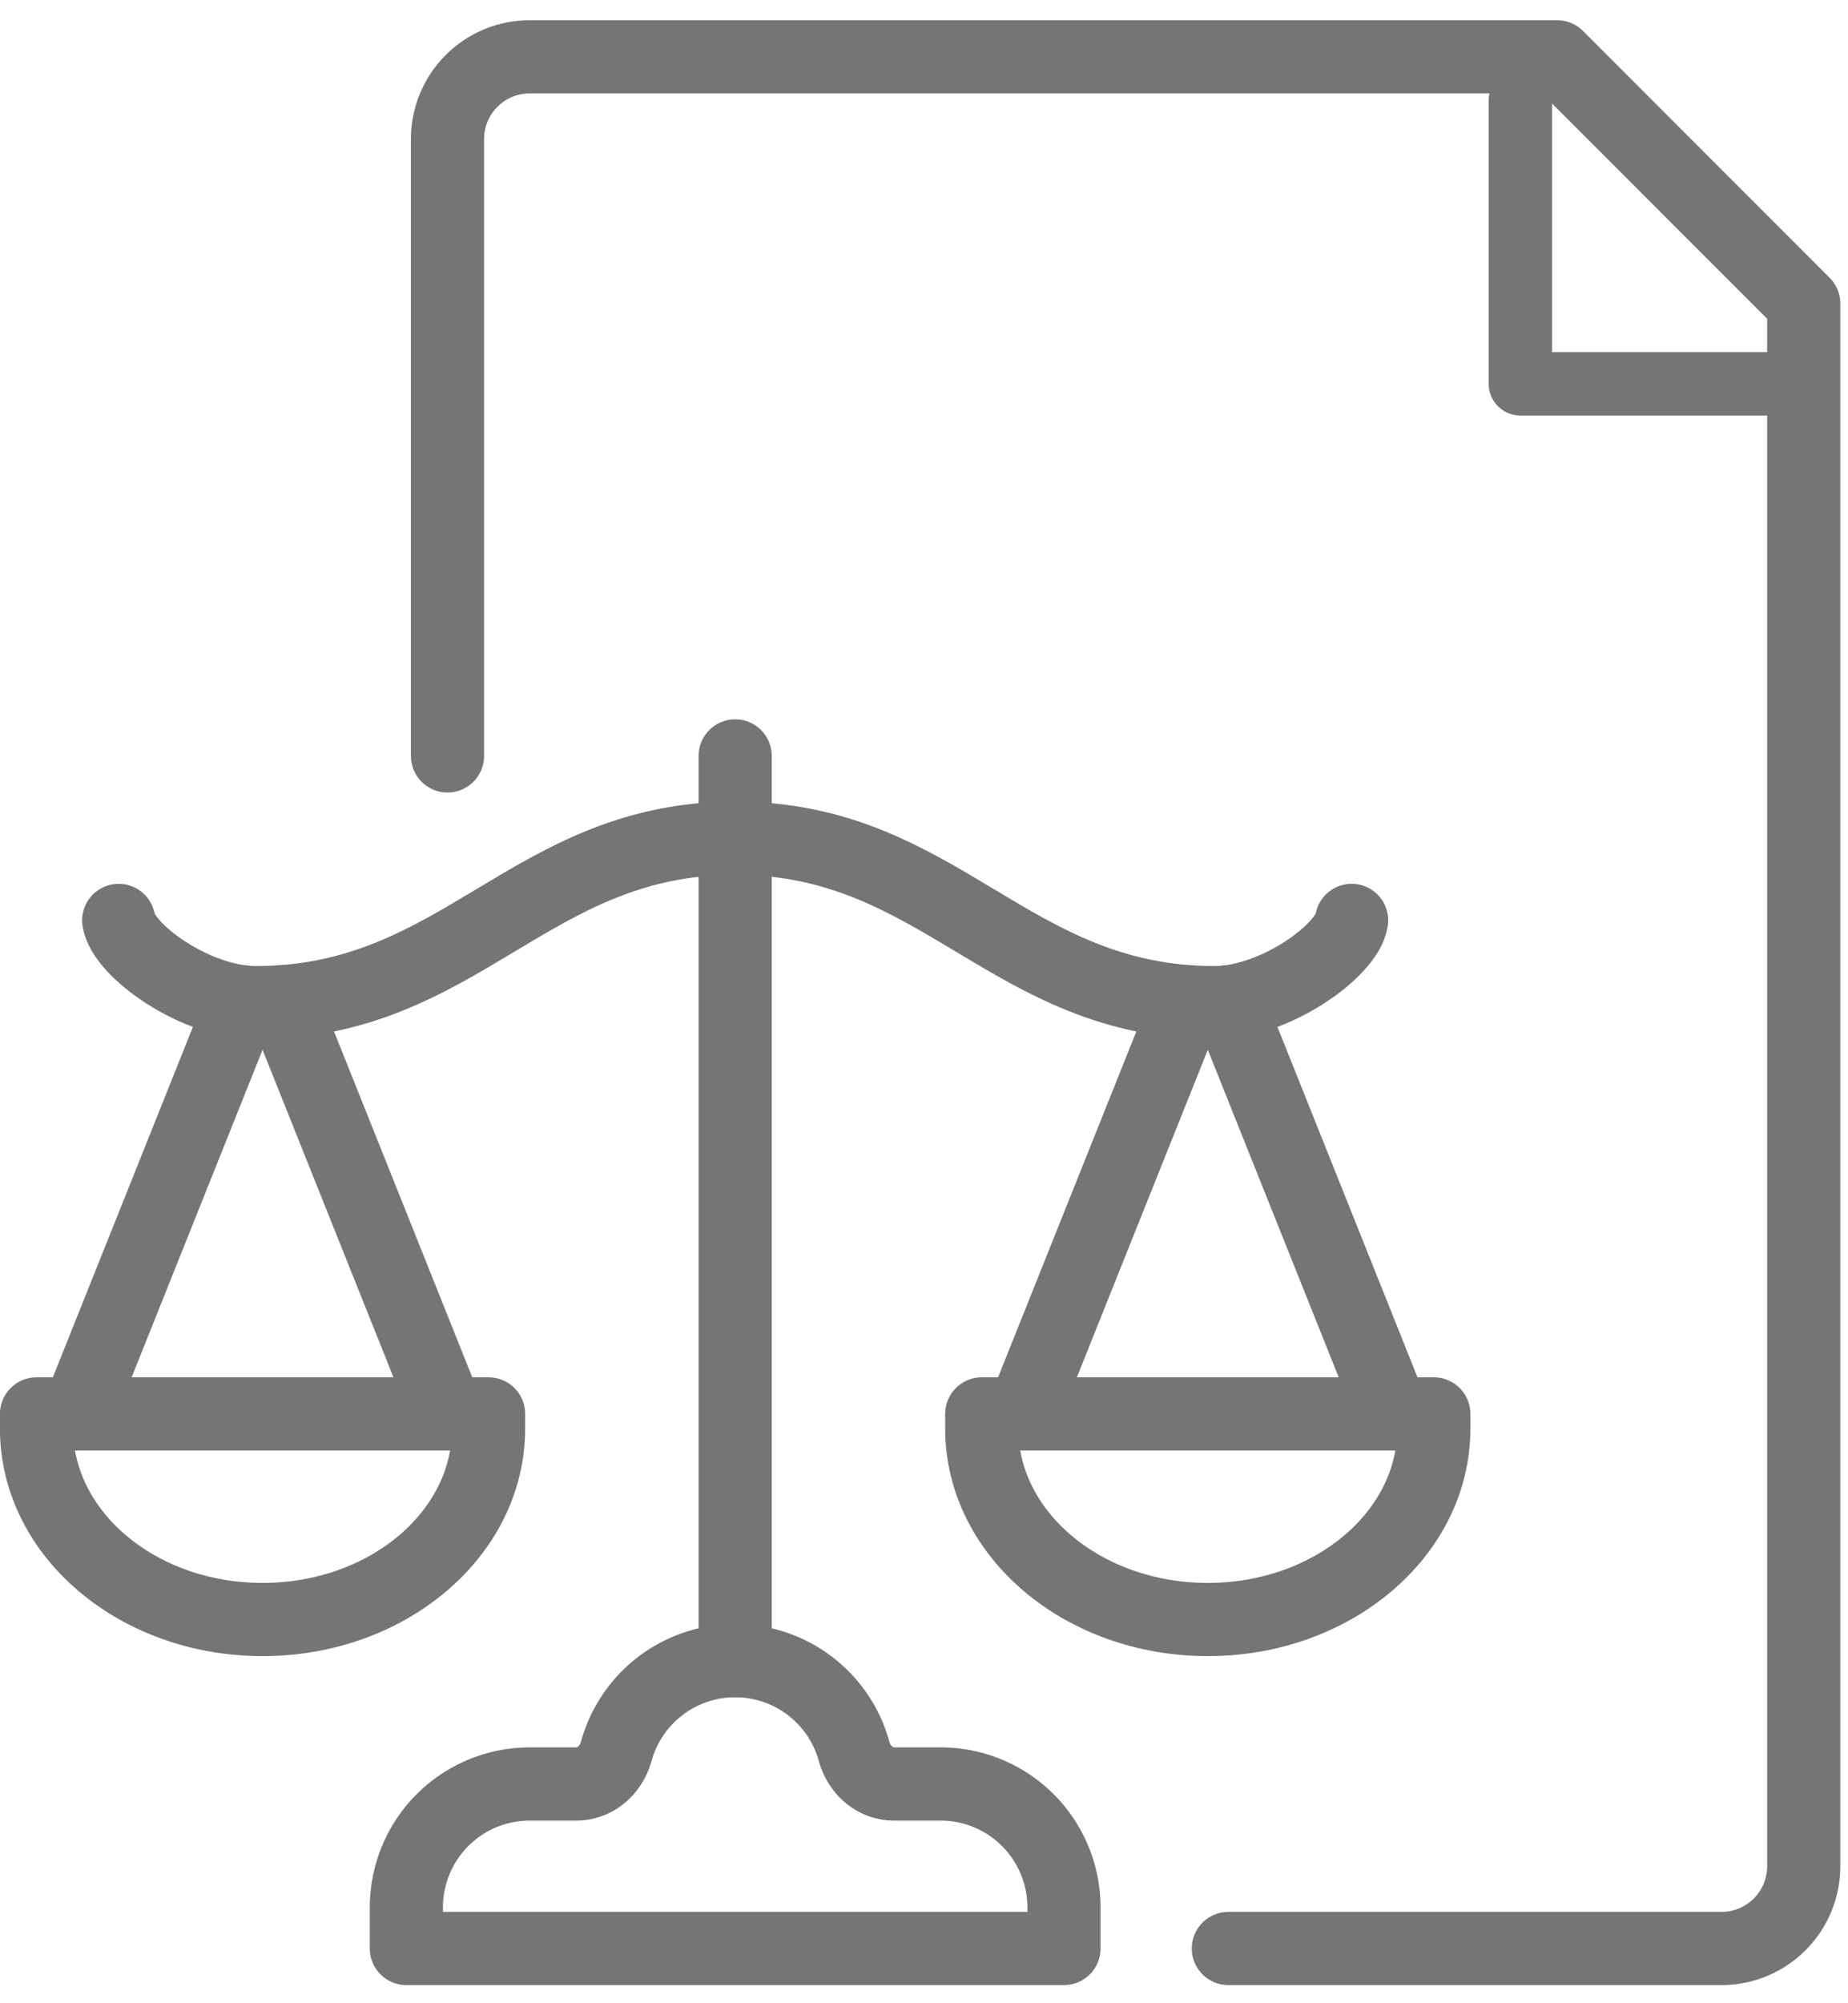
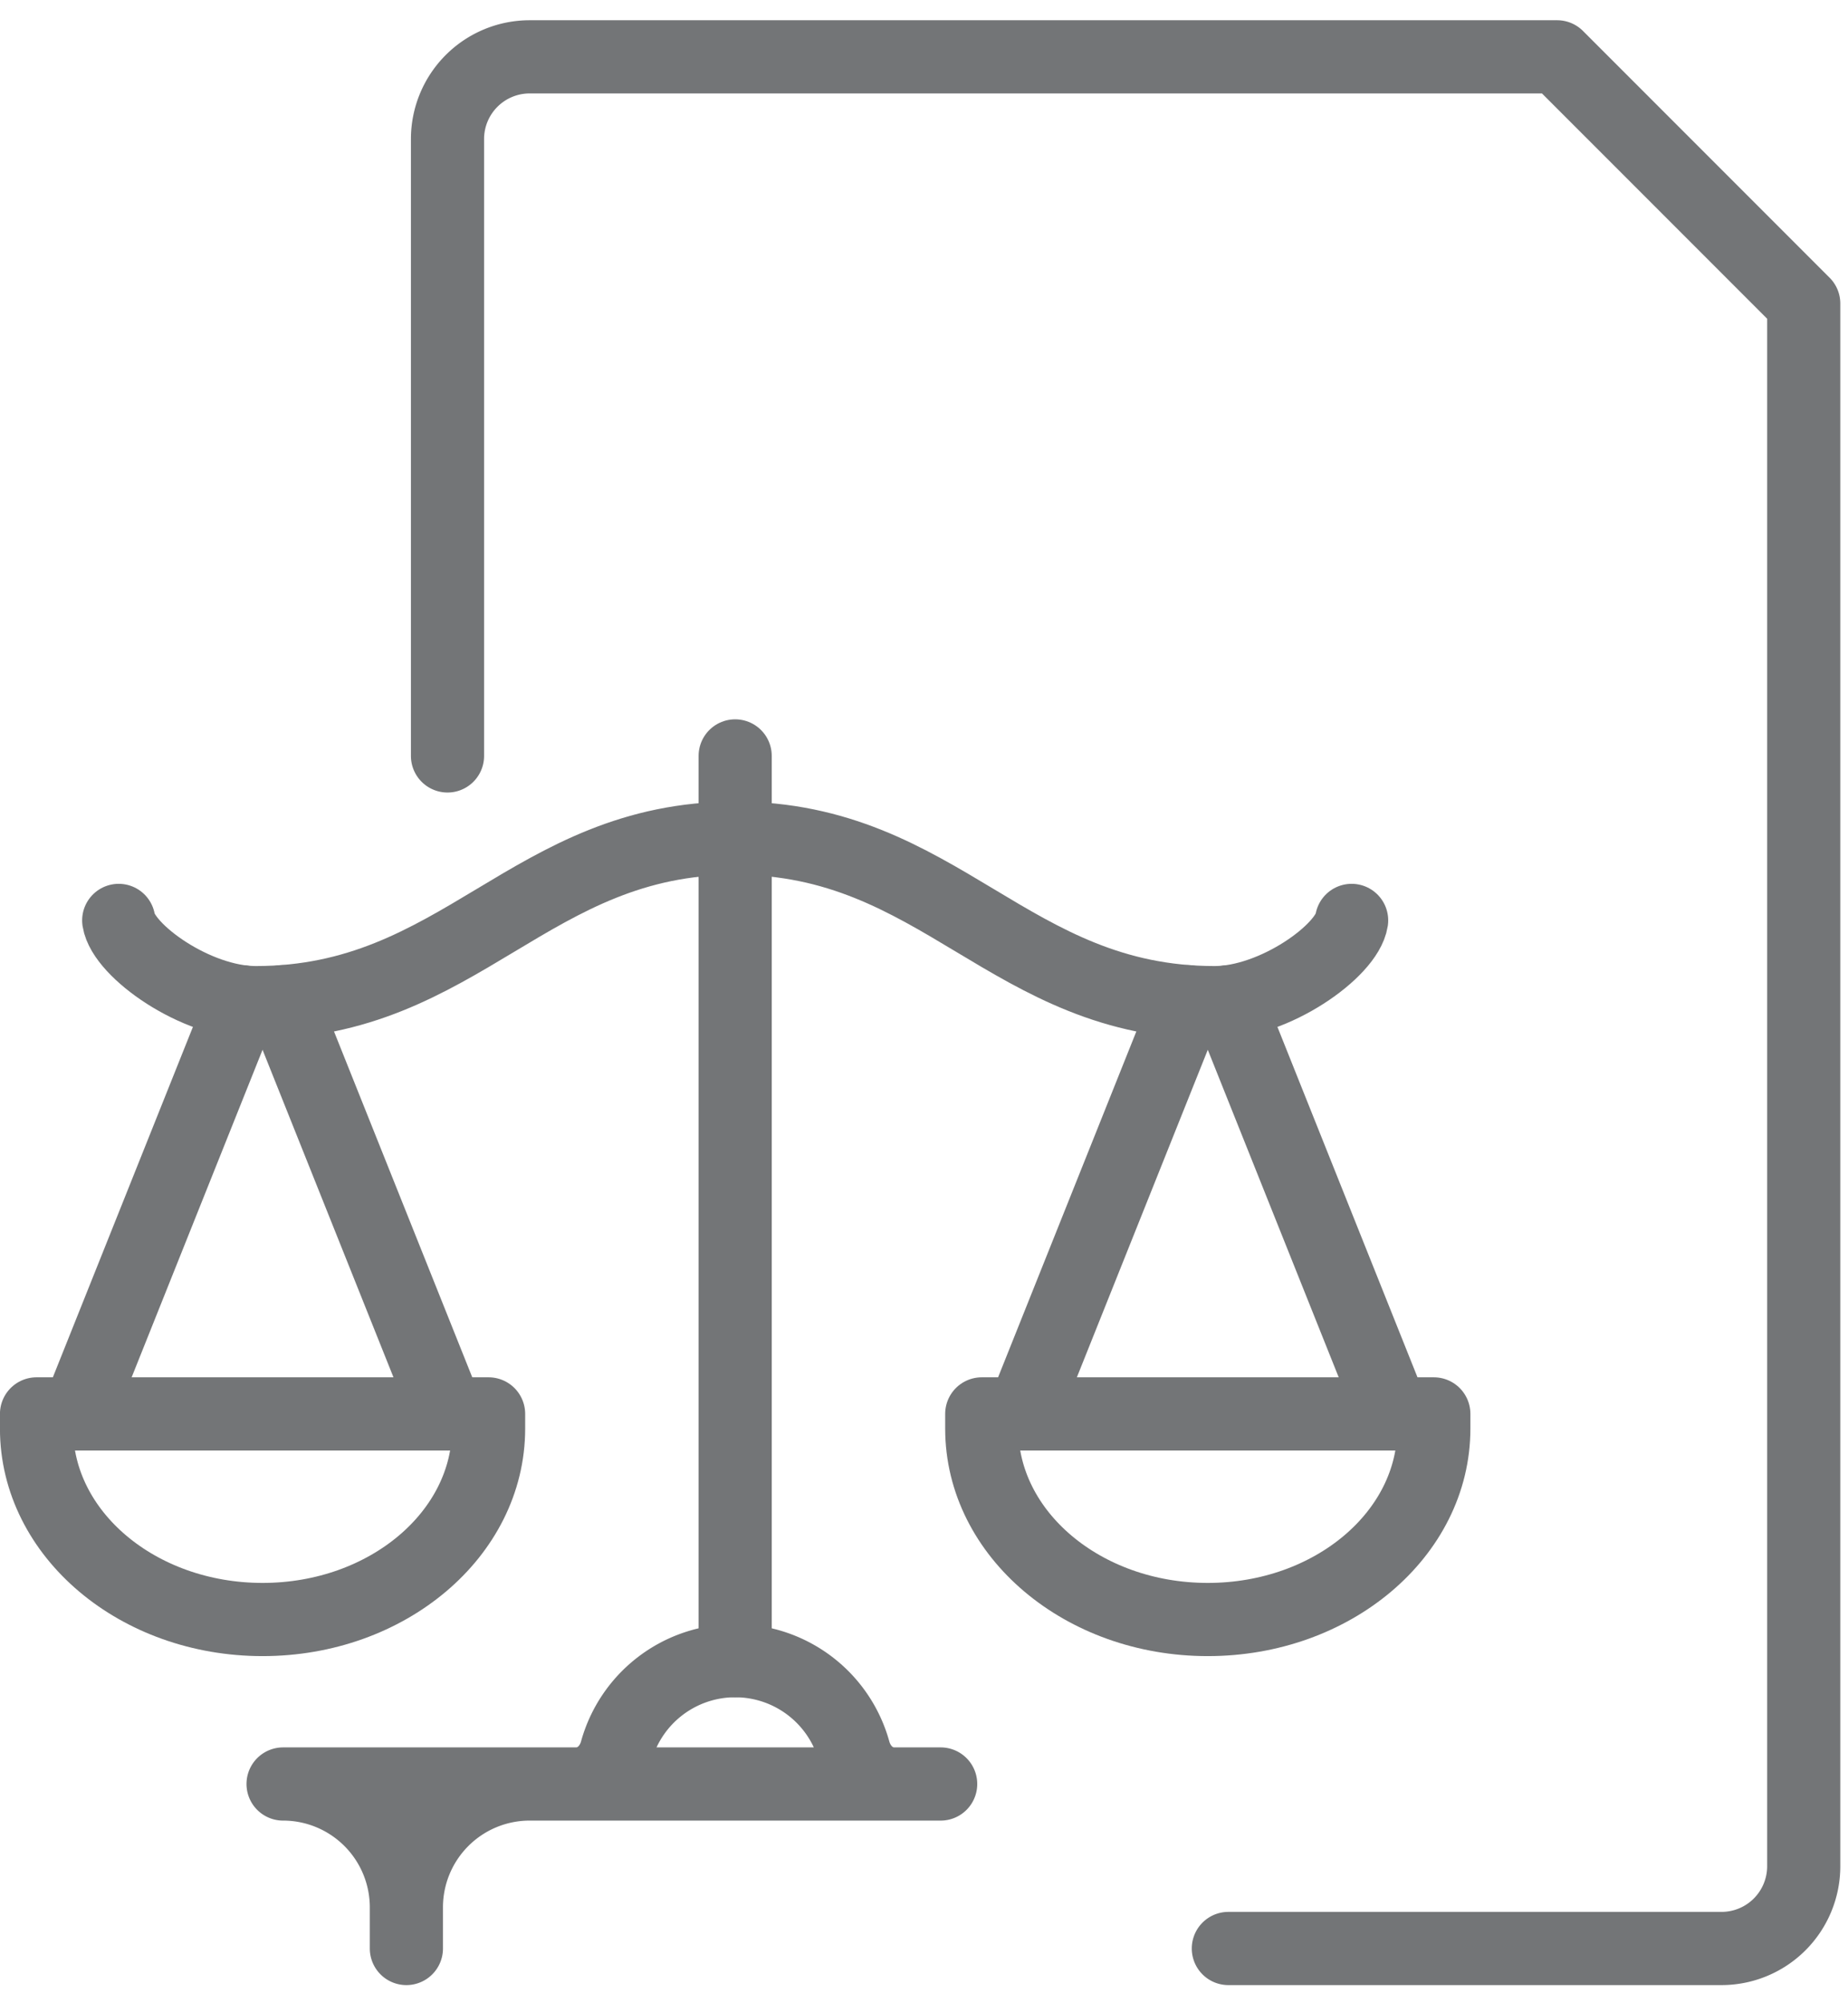
<svg xmlns="http://www.w3.org/2000/svg" width="72" height="78" viewBox="0 0 72 78">
  <g>
    <g>
      <g>
        <g>
          <g>
            <path fill="none" stroke="#737577" stroke-linecap="round" stroke-linejoin="round" stroke-miterlimit="20" stroke-width="2.85" d="M9.441 39.009L3.024 55.053" />
          </g>
        </g>
      </g>
      <g>
        <path fill="none" stroke="#737577" stroke-linecap="round" stroke-linejoin="round" stroke-miterlimit="20" stroke-width="2.85" d="M11.015 39.003l6.42 16.05" />
      </g>
      <g>
        <g>
          <g>
            <path fill="none" stroke="#737577" stroke-linecap="round" stroke-linejoin="round" stroke-miterlimit="20" stroke-width="2.85" d="M17.435 29.433v0V5.415a3.202 3.202 0 0 1 3.202-3.202h40.03v0l9.608 9.607v60.845a3.203 3.203 0 0 1-3.203 3.203H47.858v0" />
          </g>
          <g>
-             <path fill="none" stroke="#737577" stroke-linecap="round" stroke-linejoin="round" stroke-miterlimit="20" stroke-width="2.47" d="M70.275 14.945v0h-11.04v0-11.04 0" />
-           </g>
+             </g>
          <g>
            <path fill="none" stroke="#737577" stroke-linecap="round" stroke-linejoin="round" stroke-miterlimit="20" stroke-width="2.85" d="M1.423 55.053v.572c0 4.106 3.943 7.434 8.807 7.434 4.863 0 8.806-3.328 8.806-7.434v-.572 0z" />
          </g>
          <g>
            <path fill="none" stroke="#737577" stroke-linecap="round" stroke-linejoin="round" stroke-miterlimit="20" stroke-width="2.85" d="M4.625 35.838c.182 1.181 3.002 3.202 5.337 3.202 8.006 0 10.675-6.404 18.681-6.404" />
          </g>
          <g>
            <path fill="none" stroke="#737577" stroke-linecap="round" stroke-linejoin="round" stroke-miterlimit="20" stroke-width="2.85" d="M47.845 39.009l6.417 16.044" />
          </g>
          <g>
            <path fill="none" stroke="#737577" stroke-linecap="round" stroke-linejoin="round" stroke-miterlimit="20" stroke-width="2.85" d="M46.271 39.003l-6.42 16.05" />
          </g>
          <g>
            <path fill="none" stroke="#737577" stroke-linecap="round" stroke-linejoin="round" stroke-miterlimit="20" stroke-width="2.85" d="M55.863 55.053v.572c0 4.106-3.943 7.434-8.807 7.434-4.863 0-8.806-3.328-8.806-7.434v-.572 0z" />
          </g>
          <g>
            <path fill="none" stroke="#737577" stroke-linecap="round" stroke-linejoin="round" stroke-miterlimit="20" stroke-width="2.85" d="M52.661 35.838c-.182 1.181-3.002 3.202-5.337 3.202-8.006 0-10.675-6.404-18.681-6.404" />
          </g>
          <g>
            <path fill="none" stroke="#737577" stroke-linecap="round" stroke-linejoin="round" stroke-miterlimit="20" stroke-width="2.85" d="M28.643 29.433V64.66" />
          </g>
          <g>
-             <path fill="none" stroke="#737577" stroke-linecap="round" stroke-linejoin="round" stroke-miterlimit="20" stroke-width="2.85" d="M36.649 69.463h-1.81c-.758 0-1.363-.546-1.564-1.277a4.806 4.806 0 0 0-9.264 0c-.201.731-.806 1.277-1.564 1.277h-1.81a4.804 4.804 0 0 0-4.804 4.804v1.601h25.62v0-1.601a4.804 4.804 0 0 0-4.804-4.804z" />
+             <path fill="none" stroke="#737577" stroke-linecap="round" stroke-linejoin="round" stroke-miterlimit="20" stroke-width="2.85" d="M36.649 69.463h-1.81c-.758 0-1.363-.546-1.564-1.277a4.806 4.806 0 0 0-9.264 0c-.201.731-.806 1.277-1.564 1.277h-1.81a4.804 4.804 0 0 0-4.804 4.804v1.601v0-1.601a4.804 4.804 0 0 0-4.804-4.804z" />
          </g>
        </g>
      </g>
    </g>
  </g>
</svg>